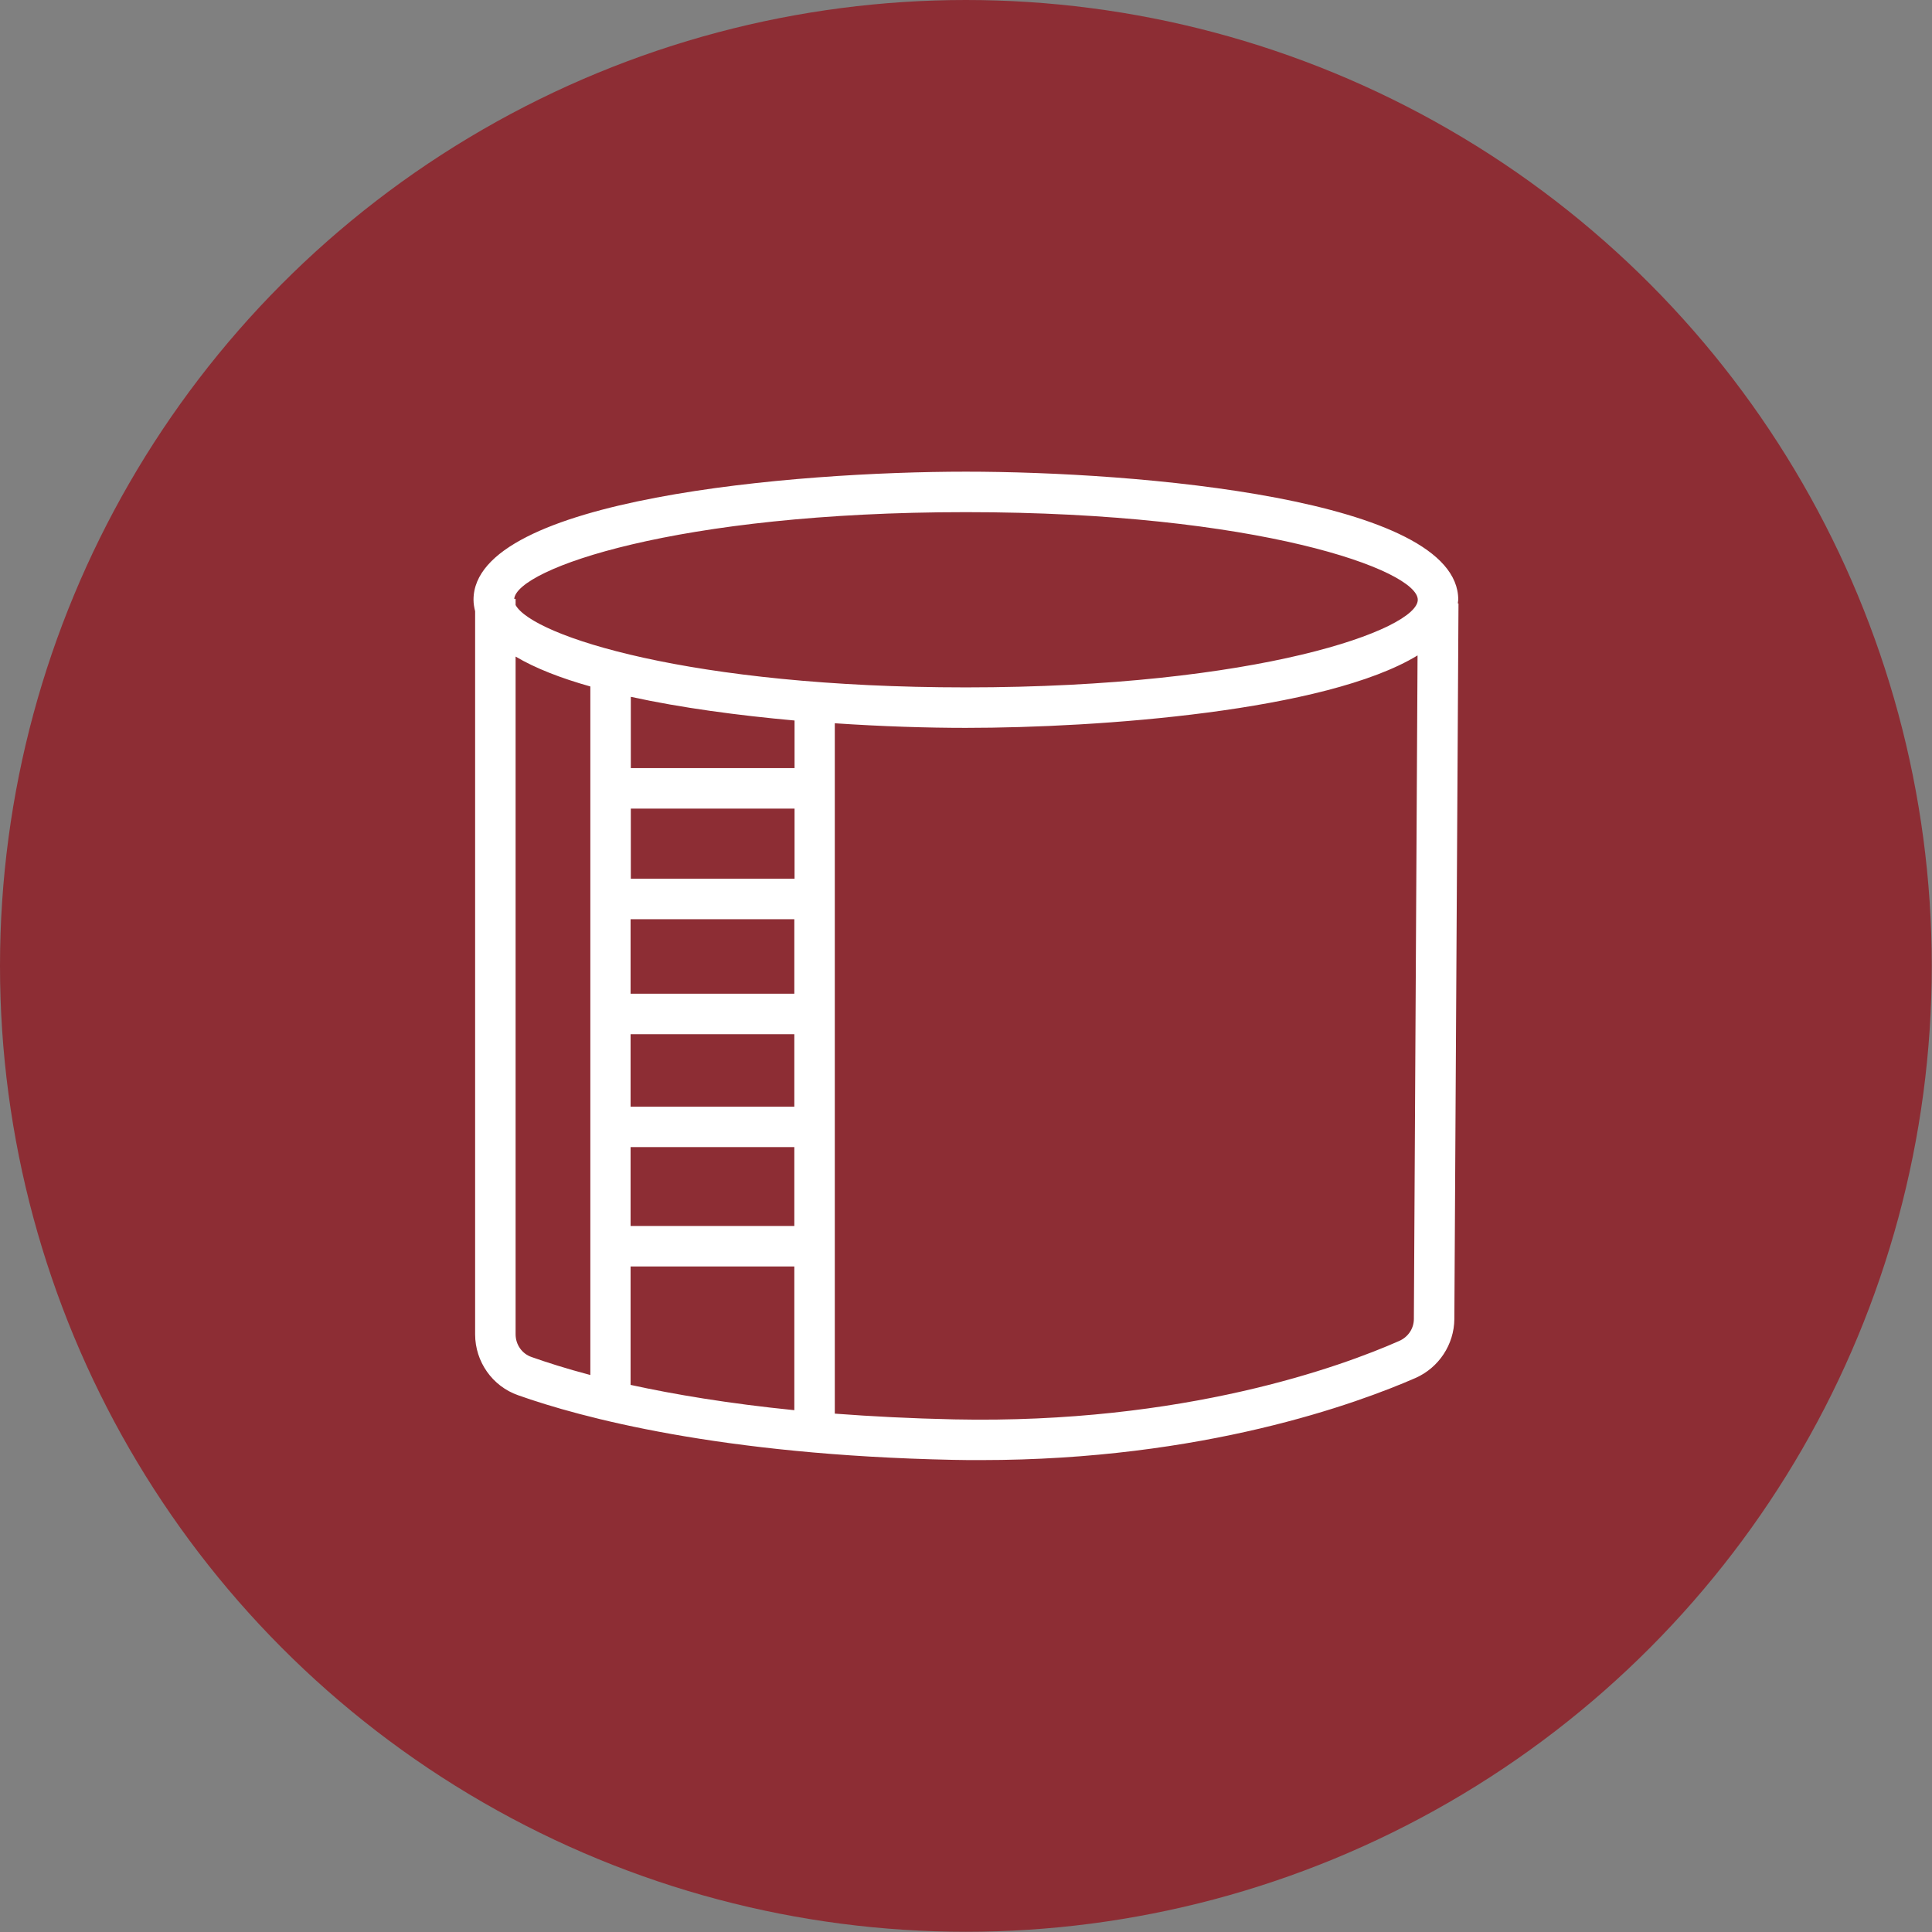
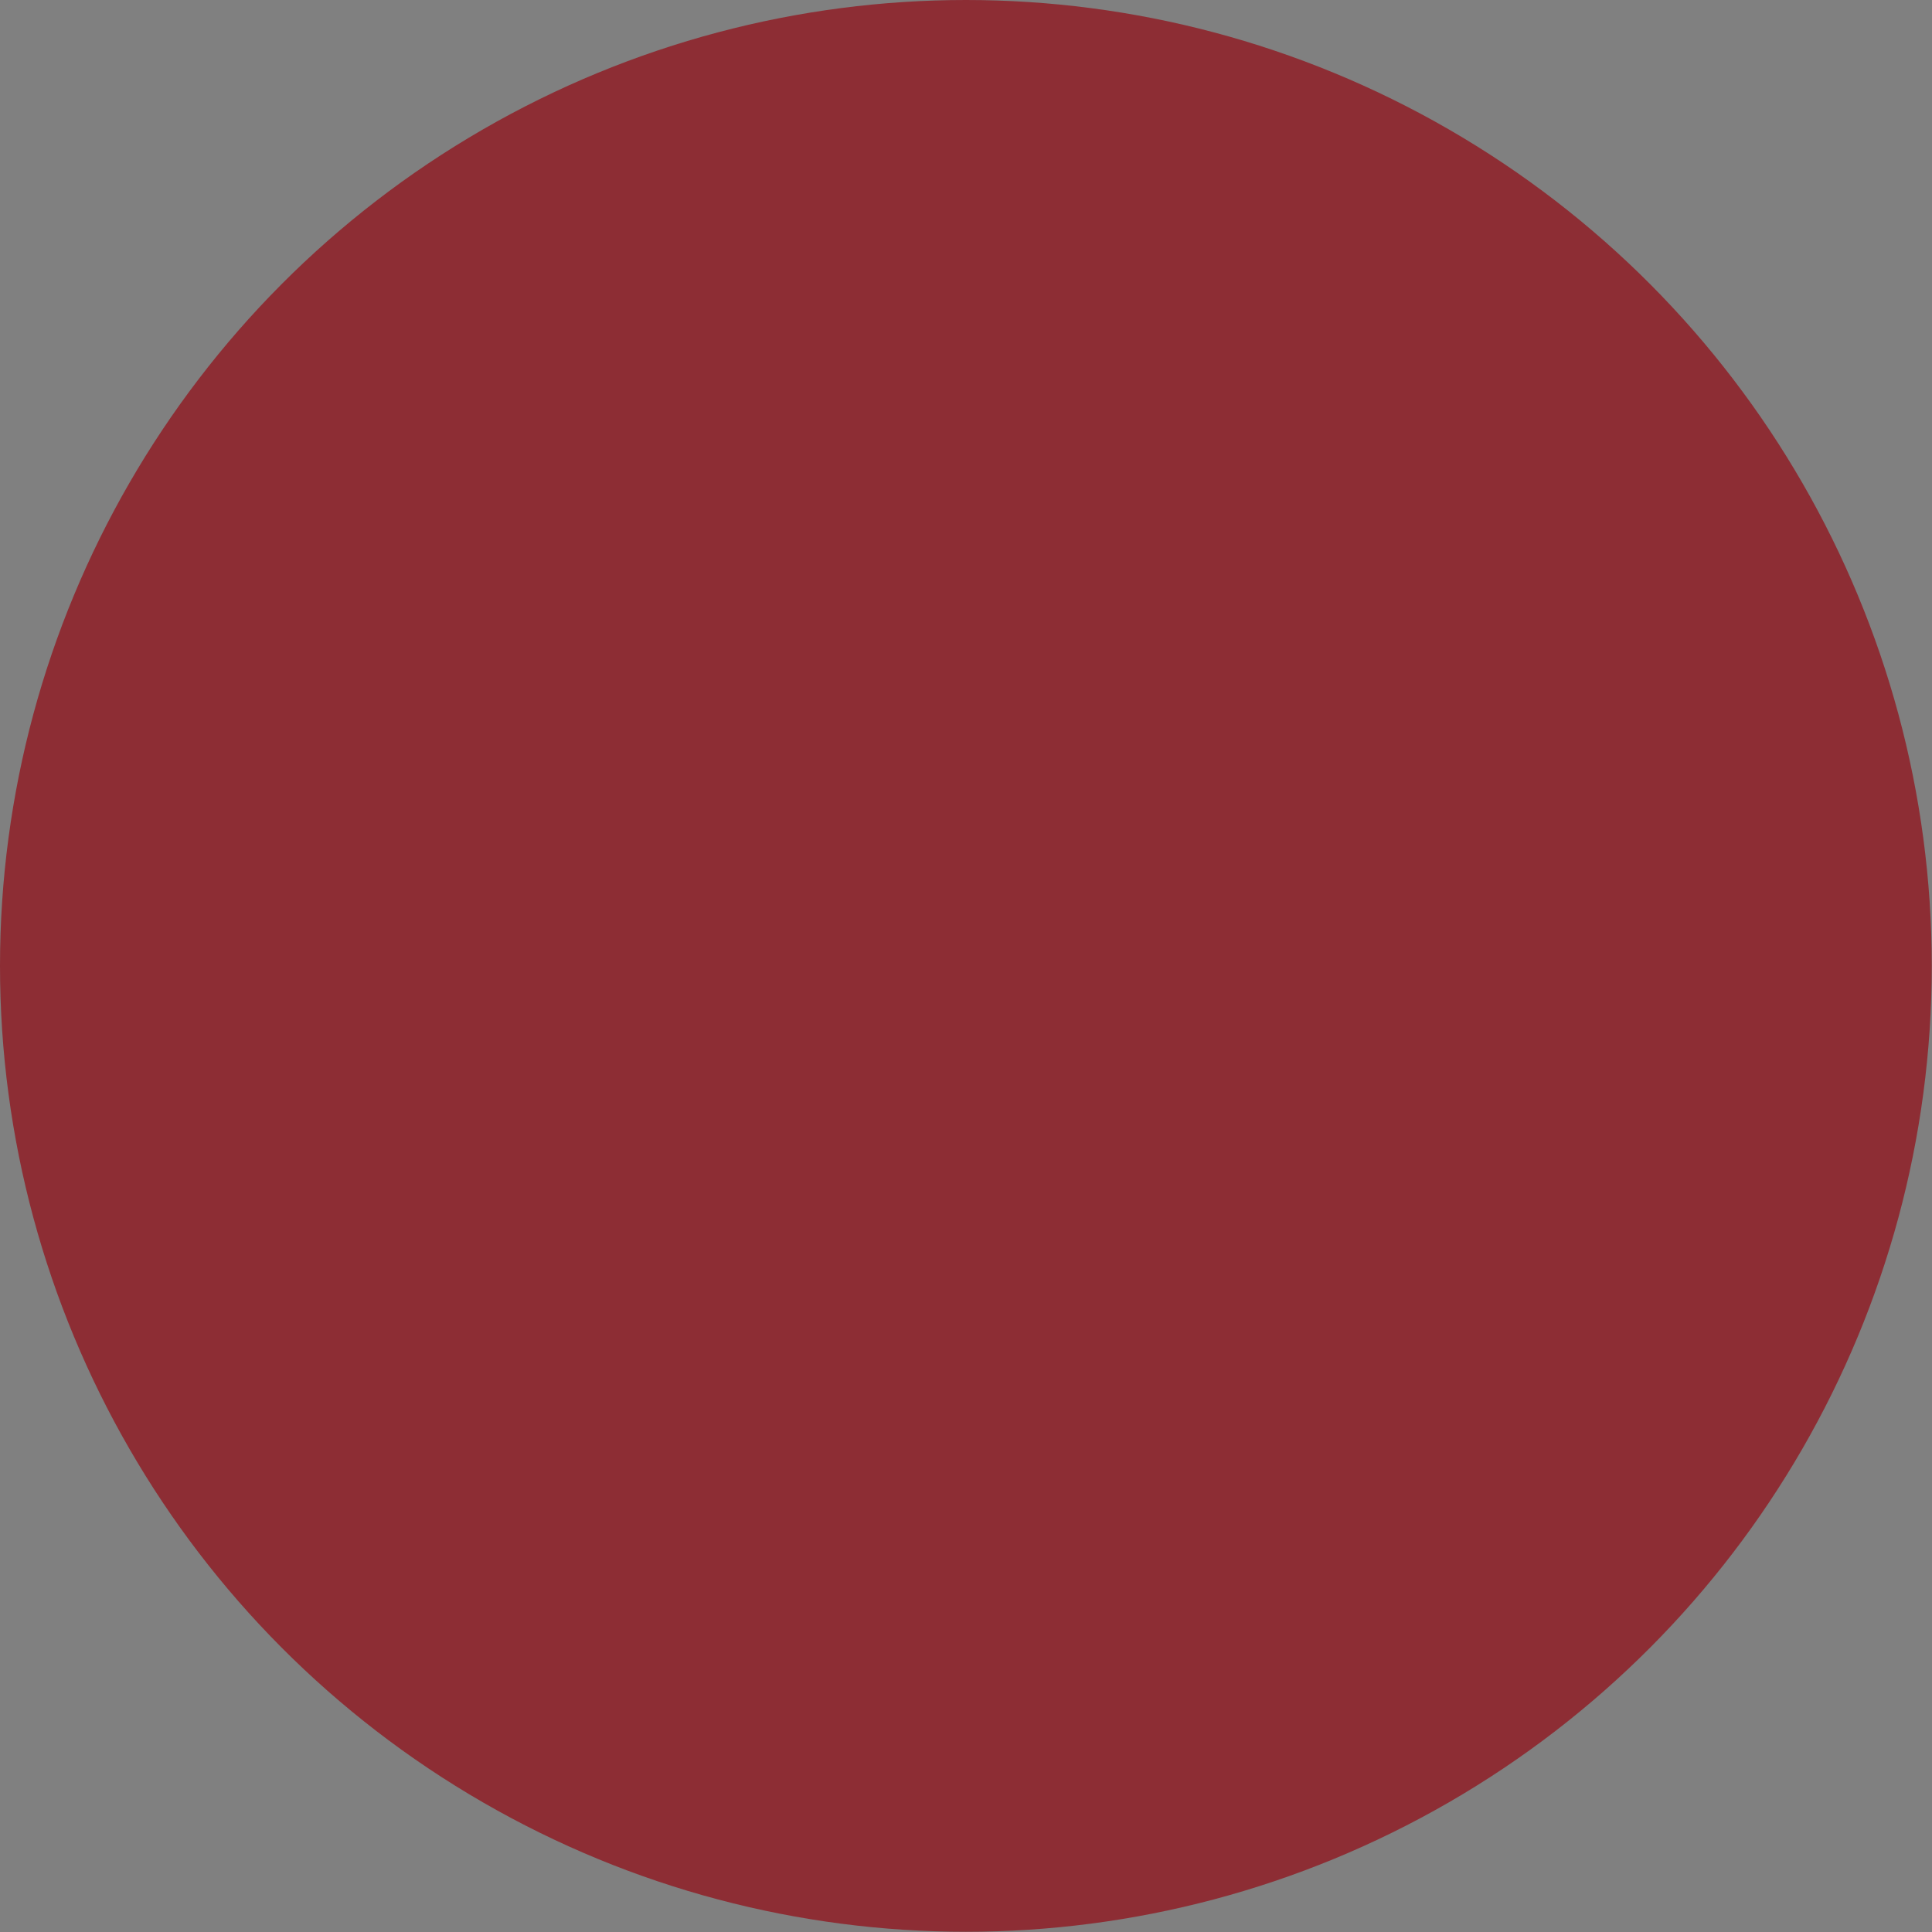
<svg xmlns="http://www.w3.org/2000/svg" version="1.1" id="Laag_1" x="0px" y="0px" viewBox="0 0 840.1 840.1" style="enable-background:new 0 0 840.1 840.1;" xml:space="preserve">
  <rect x="0" y="0" width="840.1" height="840.1" fill="#808080" stroke="none" />
  <style type="text/css"> .st0{fill:#8D2D34;} .st1{fill:#FFFFFF;} </style>
  <circle class="st0" cx="420" cy="420" r="420" />
  <g>
-     <path class="st1" d="M633.9,262.4c0-0.5,0.2-1.1,0.2-1.6c0-44.1-140-55.7-214.1-55.7c-74,0-214.1,11.6-214.1,55.7 c0,1.7,0.3,3.4,0.7,5v314.4c0,11.9,7.5,22.6,18.7,26.5c27.1,9.6,87.6,26,189.2,28.1c4,0.1,8,0.1,12,0.1c97,0,164-24.8,189-35.7 c10.2-4.5,16.8-14.6,16.9-25.6l1.8-311.2L633.9,262.4z M420,222.7c127.1,0,196.5,25.2,196.5,38.1c0,12.9-69.3,38.1-196.5,38.1 c-119.9,0-188.4-22.4-195.8-35.8v-2.7h-0.6C224.8,247.4,294,222.7,420,222.7 M274.2,399.7h71.2v32.4h-71.2V399.7z M274.2,449.7 h71.2v31.5h-71.2V449.7z M274.2,498.8h71.2v34.3h-71.2V498.8z M345.5,382.1h-71.2v-30.5h71.2V382.1z M274.2,550.7h71.2v62.5 c-28.8-2.9-52.4-6.9-71.2-11V550.7z M345.5,334h-71.2v-31c21.9,4.8,46.8,8.1,71.2,10.3V334z M224.2,580.2V285.5 c8.6,5.1,19.7,9.4,32.5,13v299.4c-10.6-2.8-19-5.5-25.5-7.8C227,588.7,224.2,584.7,224.2,580.2 M614.8,573.5c0,4.2-2.5,7.9-6.4,9.6 c-24.9,11-93.5,36.2-193.5,34.1c-18.7-0.4-36-1.3-51.9-2.5V314.5c20.7,1.4,40.4,2,56.9,2c58,0,156.6-7.2,196.5-31.5L614.8,573.5z" />
-   </g>
+     </g>
</svg>